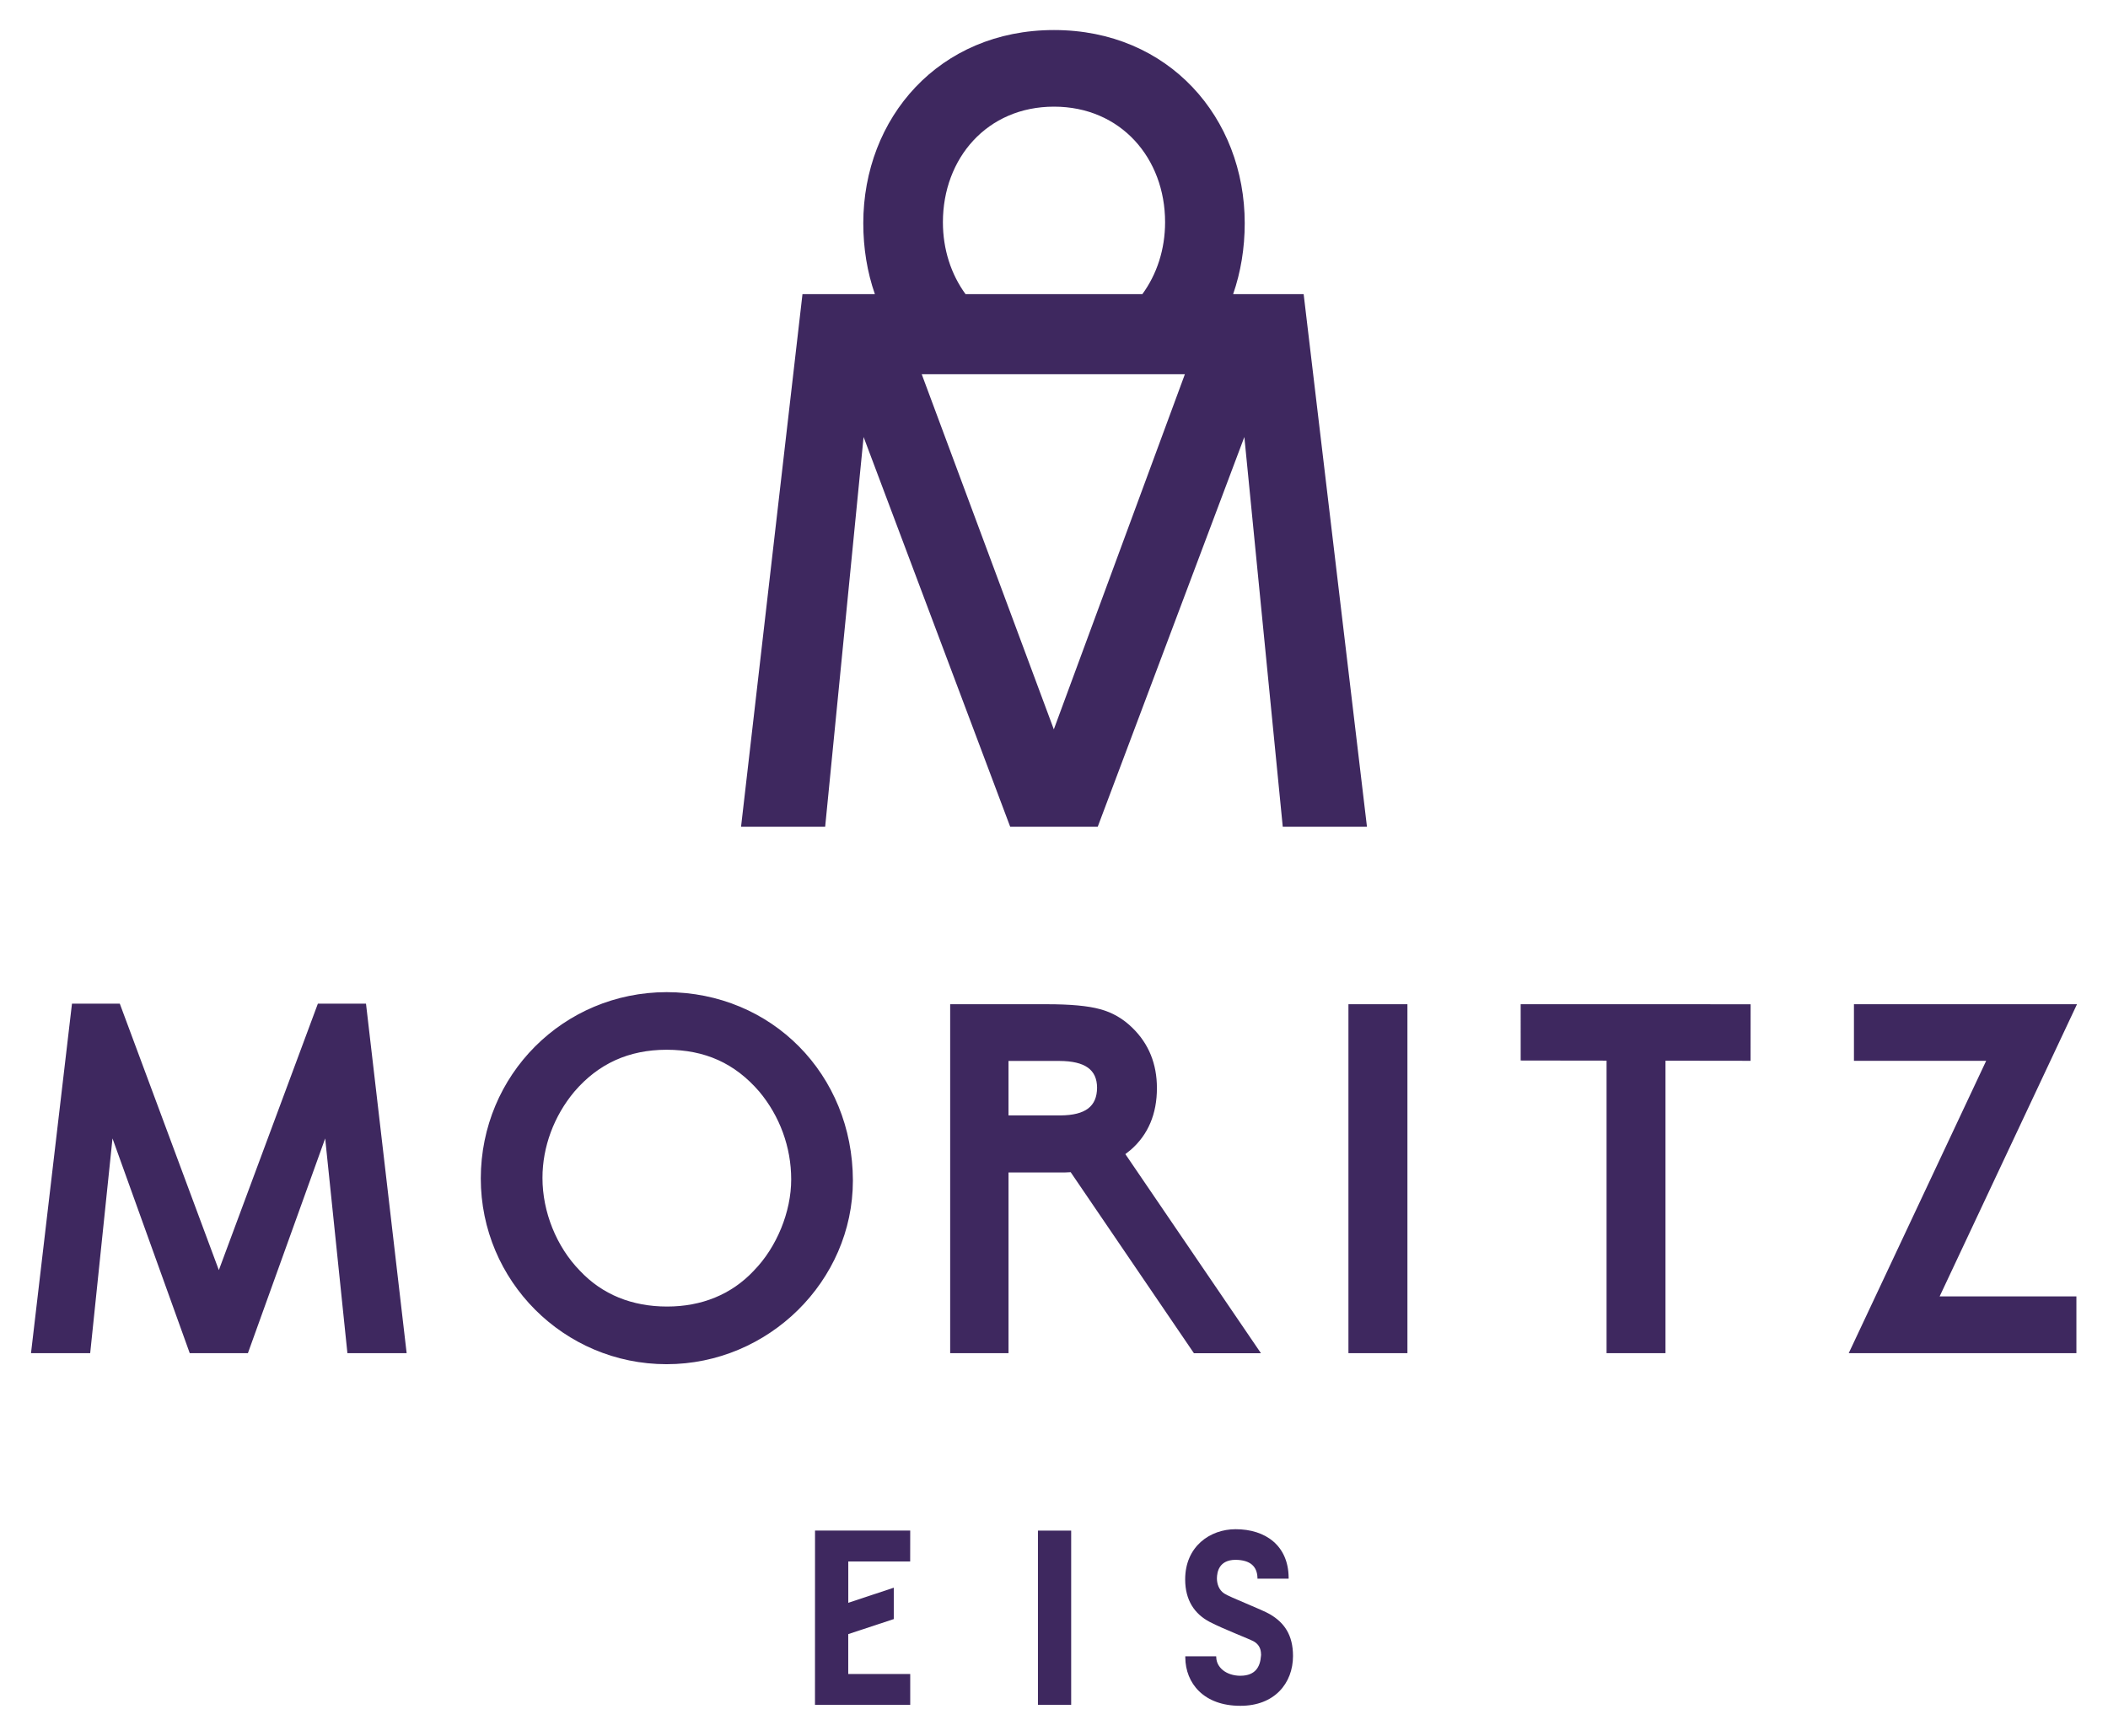
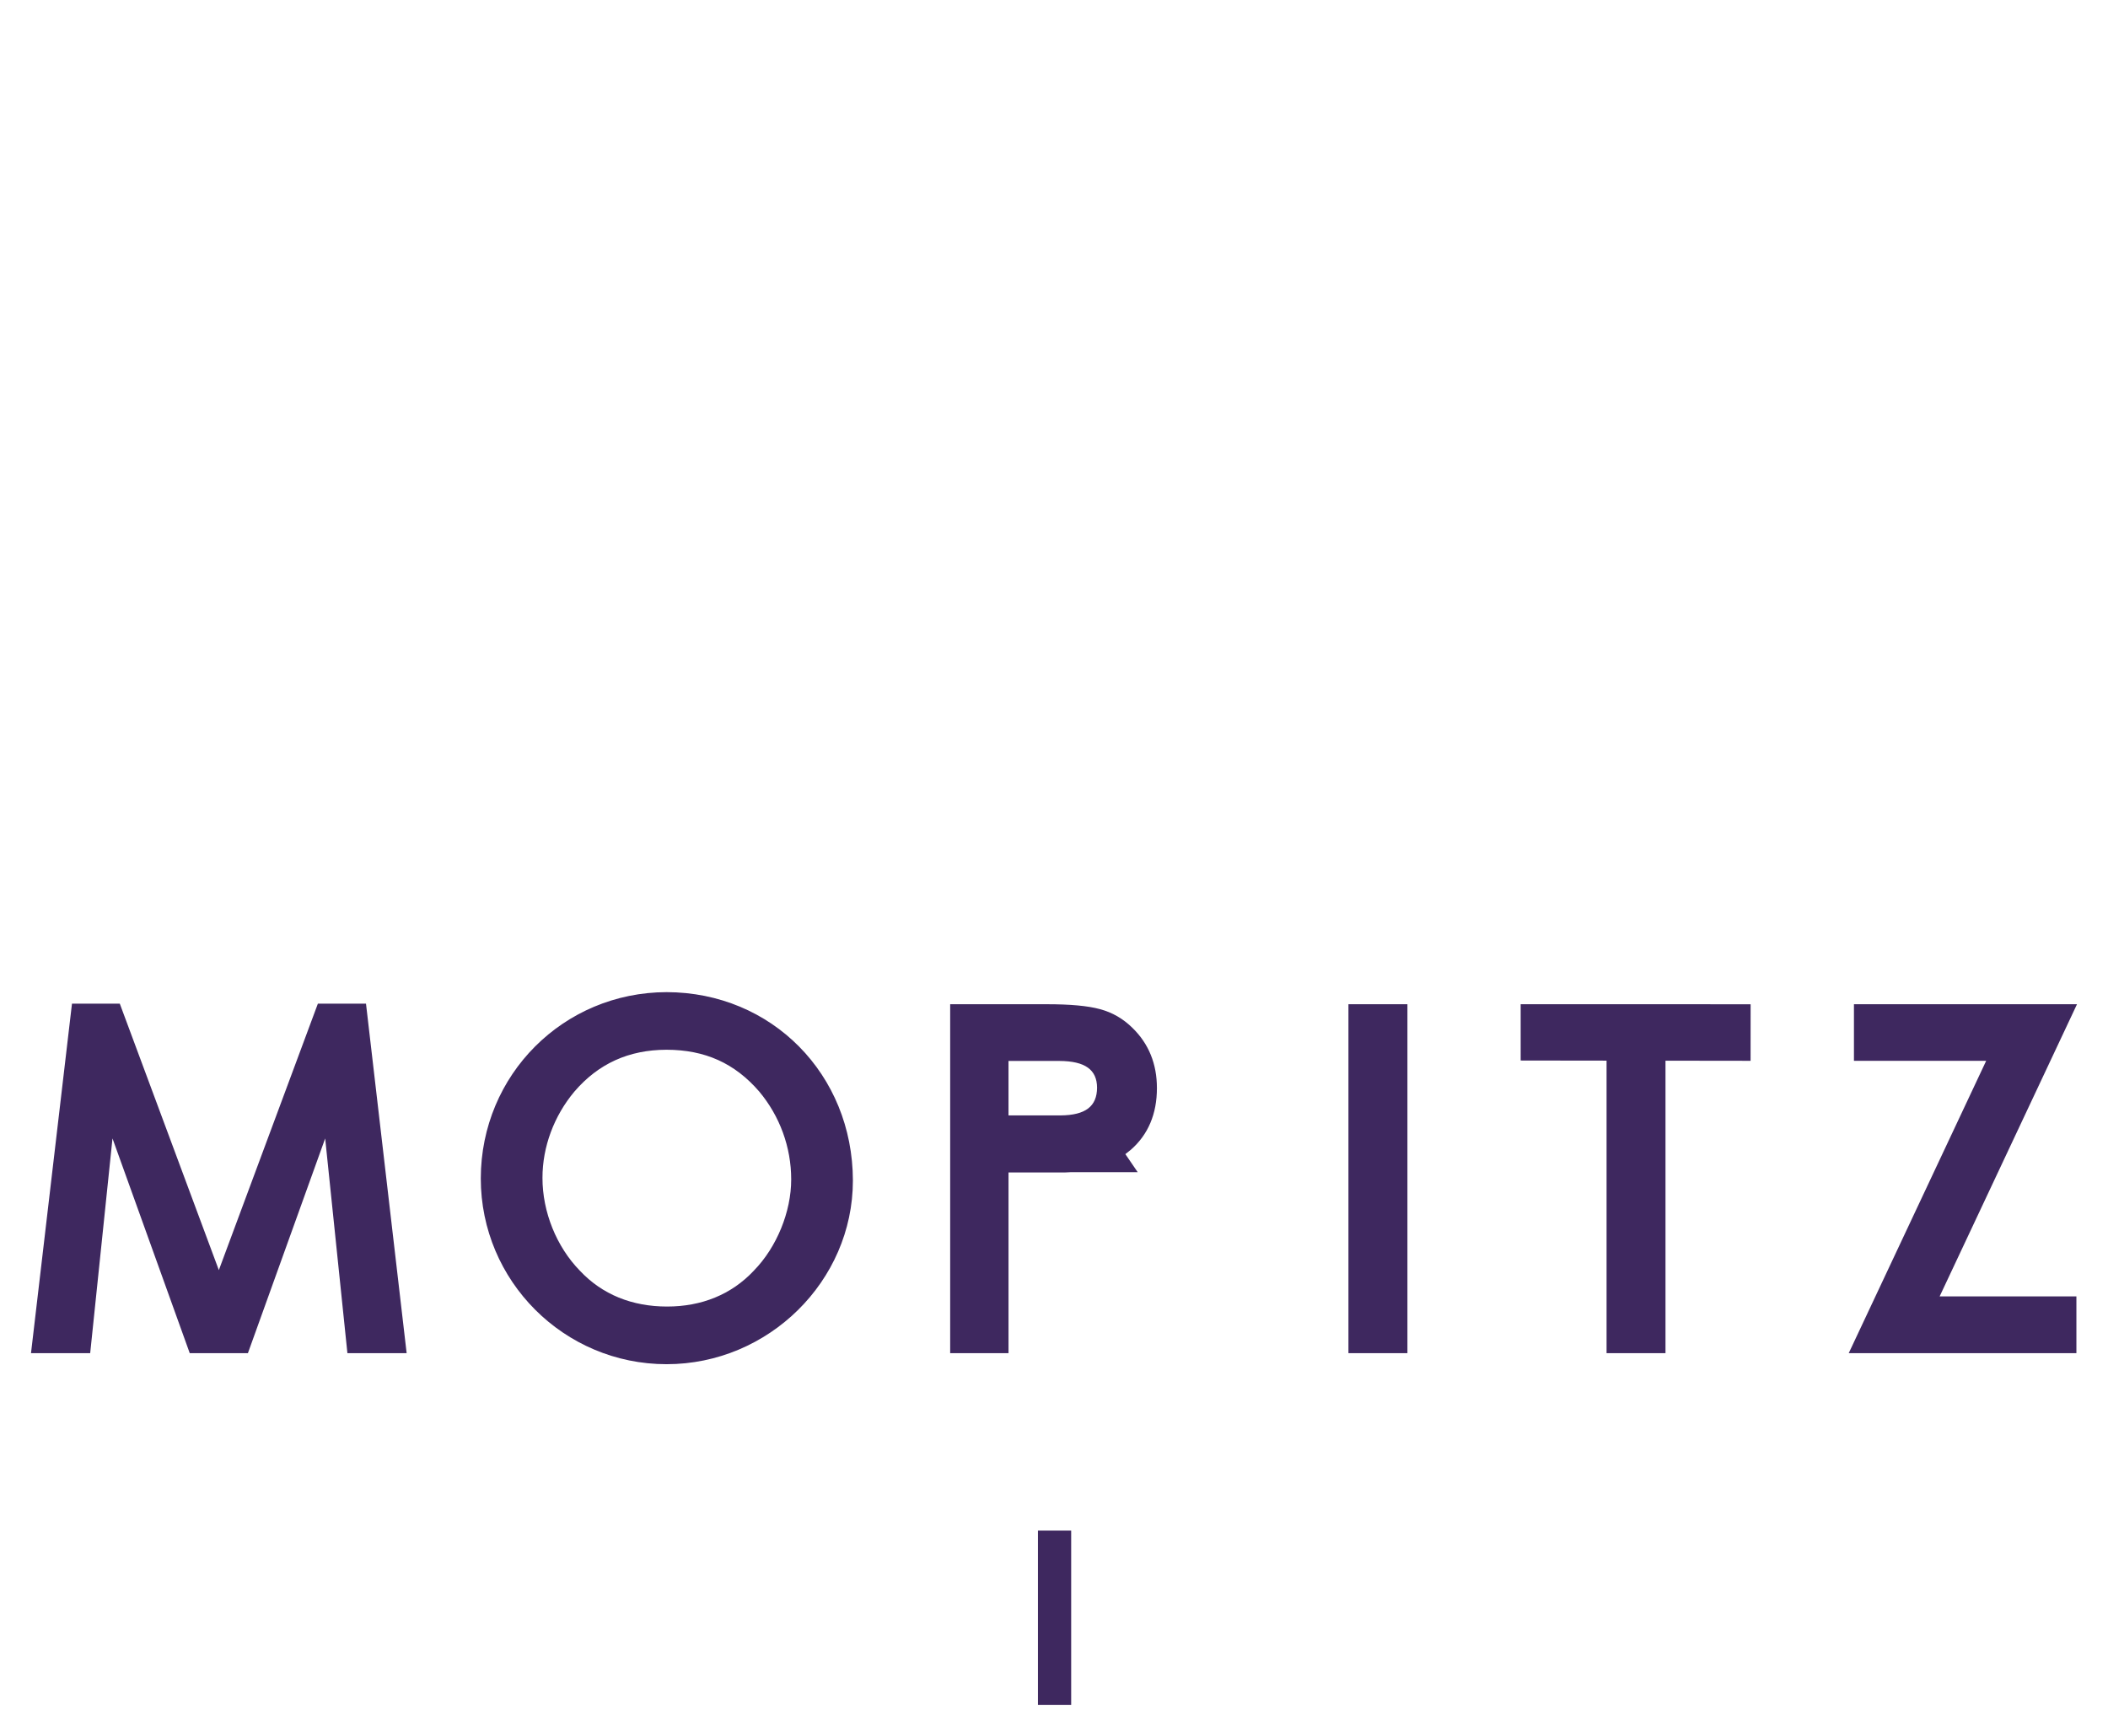
<svg xmlns="http://www.w3.org/2000/svg" version="1.1" id="Layer_1" x="0px" y="0px" width="170px" height="140px" viewBox="0 0 170 140" enable-background="new 0 0 170 140" xml:space="preserve">
  <g>
    <g>
-       <path fill="#3E285F" d="M167.5,80.993h-17.988v4.563h10.664l-11.085,23.581h18.361v-4.578h-11.03L167.5,80.993z M68.782,95.214    c-0.016-8.566-6.542-15.181-15.024-15.196c-8.318,0.016-14.972,6.666-14.985,15.023c0,8.271,6.71,14.984,14.985,14.984    C61.981,110.025,68.78,103.314,68.782,95.214 M60.869,102.554l-0.078-0.069c-1.81,1.927-4.215,2.89-6.993,2.89    c-2.819,0-5.226-0.963-7.033-2.89c-1.888-1.931-3.02-4.748-3.017-7.481c-0.003-2.495,0.921-4.993,2.576-6.967    c1.931-2.249,4.374-3.366,7.434-3.373c3.1,0.007,5.5,1.086,7.475,3.377c1.646,1.97,2.573,4.468,2.573,7.082    c0.003,2.609-1.166,5.473-3.015,7.36L60.869,102.554z M108.745,109.137h4.757V80.993h-4.757V109.137z M122.636,85.528l0.105,0.005    l6.821,0.009v23.595h4.752v-23.59l6.862,0.009l0.003-4.561l-18.544-0.002V85.528z M90.755,93.082    c0.15-0.111,0.298-0.228,0.44-0.349c1.402-1.226,2.105-2.896,2.105-4.976c0-1.949-0.658-3.574-1.971-4.854    c-0.75-0.739-1.618-1.245-2.611-1.511c-0.978-0.27-2.405-0.399-4.295-0.399h-7.796v28.144h4.705V94.563h4.212    c0.274,0,0.541-0.004,0.8-0.025l9.939,14.6h5.406L90.755,93.082z M85.536,89.96h-4.205v-4.392h4.111    c2.076,0.011,3.023,0.713,3.031,2.155C88.465,89.228,87.546,89.942,85.536,89.96 M25.635,80.948l-0.026,0.069l-7.96,21.42    L9.661,80.948H5.805L2.5,109.137h4.773l1.799-17.32l6.23,17.32h4.69l6.232-17.32l1.793,17.32h4.777l-3.278-28.188H25.635z" />
+       <path fill="#3E285F" d="M167.5,80.993h-17.988v4.563h10.664l-11.085,23.581h18.361v-4.578h-11.03L167.5,80.993z M68.782,95.214    c-0.016-8.566-6.542-15.181-15.024-15.196c-8.318,0.016-14.972,6.666-14.985,15.023c0,8.271,6.71,14.984,14.985,14.984    C61.981,110.025,68.78,103.314,68.782,95.214 M60.869,102.554l-0.078-0.069c-1.81,1.927-4.215,2.89-6.993,2.89    c-2.819,0-5.226-0.963-7.033-2.89c-1.888-1.931-3.02-4.748-3.017-7.481c-0.003-2.495,0.921-4.993,2.576-6.967    c1.931-2.249,4.374-3.366,7.434-3.373c3.1,0.007,5.5,1.086,7.475,3.377c1.646,1.97,2.573,4.468,2.573,7.082    c0.003,2.609-1.166,5.473-3.015,7.36L60.869,102.554z M108.745,109.137h4.757V80.993h-4.757V109.137z M122.636,85.528l0.105,0.005    l6.821,0.009v23.595h4.752v-23.59l6.862,0.009l0.003-4.561l-18.544-0.002V85.528z M90.755,93.082    c0.15-0.111,0.298-0.228,0.44-0.349c1.402-1.226,2.105-2.896,2.105-4.976c0-1.949-0.658-3.574-1.971-4.854    c-0.75-0.739-1.618-1.245-2.611-1.511c-0.978-0.27-2.405-0.399-4.295-0.399h-7.796v28.144h4.705V94.563h4.212    c0.274,0,0.541-0.004,0.8-0.025h5.406L90.755,93.082z M85.536,89.96h-4.205v-4.392h4.111    c2.076,0.011,3.023,0.713,3.031,2.155C88.465,89.228,87.546,89.942,85.536,89.96 M25.635,80.948l-0.026,0.069l-7.96,21.42    L9.661,80.948H5.805L2.5,109.137h4.773l1.799-17.32l6.23,17.32h4.69l6.232-17.32l1.793,17.32h4.777l-3.278-28.188H25.635z" />
    </g>
-     <path fill="#3E285F" d="M105.133,23.722h-5.686c0.611-1.771,0.934-3.695,0.934-5.718c0-8.495-6.11-15.581-15.381-15.581   c-9.274,0-15.38,7.086-15.38,15.581c0,2.022,0.318,3.946,0.935,5.718h-5.839l-4.954,42.96h6.783l3.099-31.438l11.824,31.438h7.057   l11.826-31.438l3.097,31.438h6.791L105.133,23.722z M85,8.602c5.399,0,8.959,4.173,8.959,9.317c0,2.198-0.667,4.207-1.833,5.803   h-14.26c-1.164-1.596-1.825-3.604-1.825-5.803C76.043,12.774,79.598,8.602,85,8.602z M84.986,58.825L74.333,30.183h21.222   L84.986,58.825z" />
    <g>
      <rect x="83.705" y="123.447" fill="#3E285F" width="2.68" height="14.052" />
-       <polygon fill="#3E285F" points="73.401,125.936 73.405,123.441 65.728,123.441 65.724,137.501 73.405,137.501 73.405,135.01     68.407,135.01 68.407,131.794 72.079,130.582 72.079,128.05 68.41,129.27 68.41,125.936   " />
-       <path fill="#3E285F" d="M102.428,130.2c-0.67-0.397-3.209-1.36-3.7-1.681c-0.434-0.287-0.59-0.786-0.59-1.225    c0.011-0.51,0.164-1.482,1.502-1.492c1.212,0.016,1.731,0.549,1.768,1.427v0.095h2.514v-0.101    c-0.025-2.552-1.847-3.892-4.282-3.889c-2.049,0-4.062,1.383-4.062,4.048c0,1.699,0.771,2.788,1.962,3.42    c1.188,0.622,3.274,1.394,3.62,1.61c0.306,0.196,0.53,0.49,0.537,1.01c0,0-0.006,0.022,0.007,0.05    c-0.007-0.005-0.008,0.038-0.013,0.086c-0.063,0.888-0.463,1.583-1.634,1.594c0,0-0.005,0-0.006-0.003    c0,0-0.016-0.005-0.034,0.005c-1.164-0.015-1.904-0.692-1.93-1.47l-0.008-0.1h-2.492l0.002,0.104    c0.018,2.063,1.48,3.888,4.43,3.888h0.018c2.728,0.005,4.236-1.805,4.238-4.017C104.274,131.86,103.569,130.875,102.428,130.2" />
    </g>
  </g>
</svg>